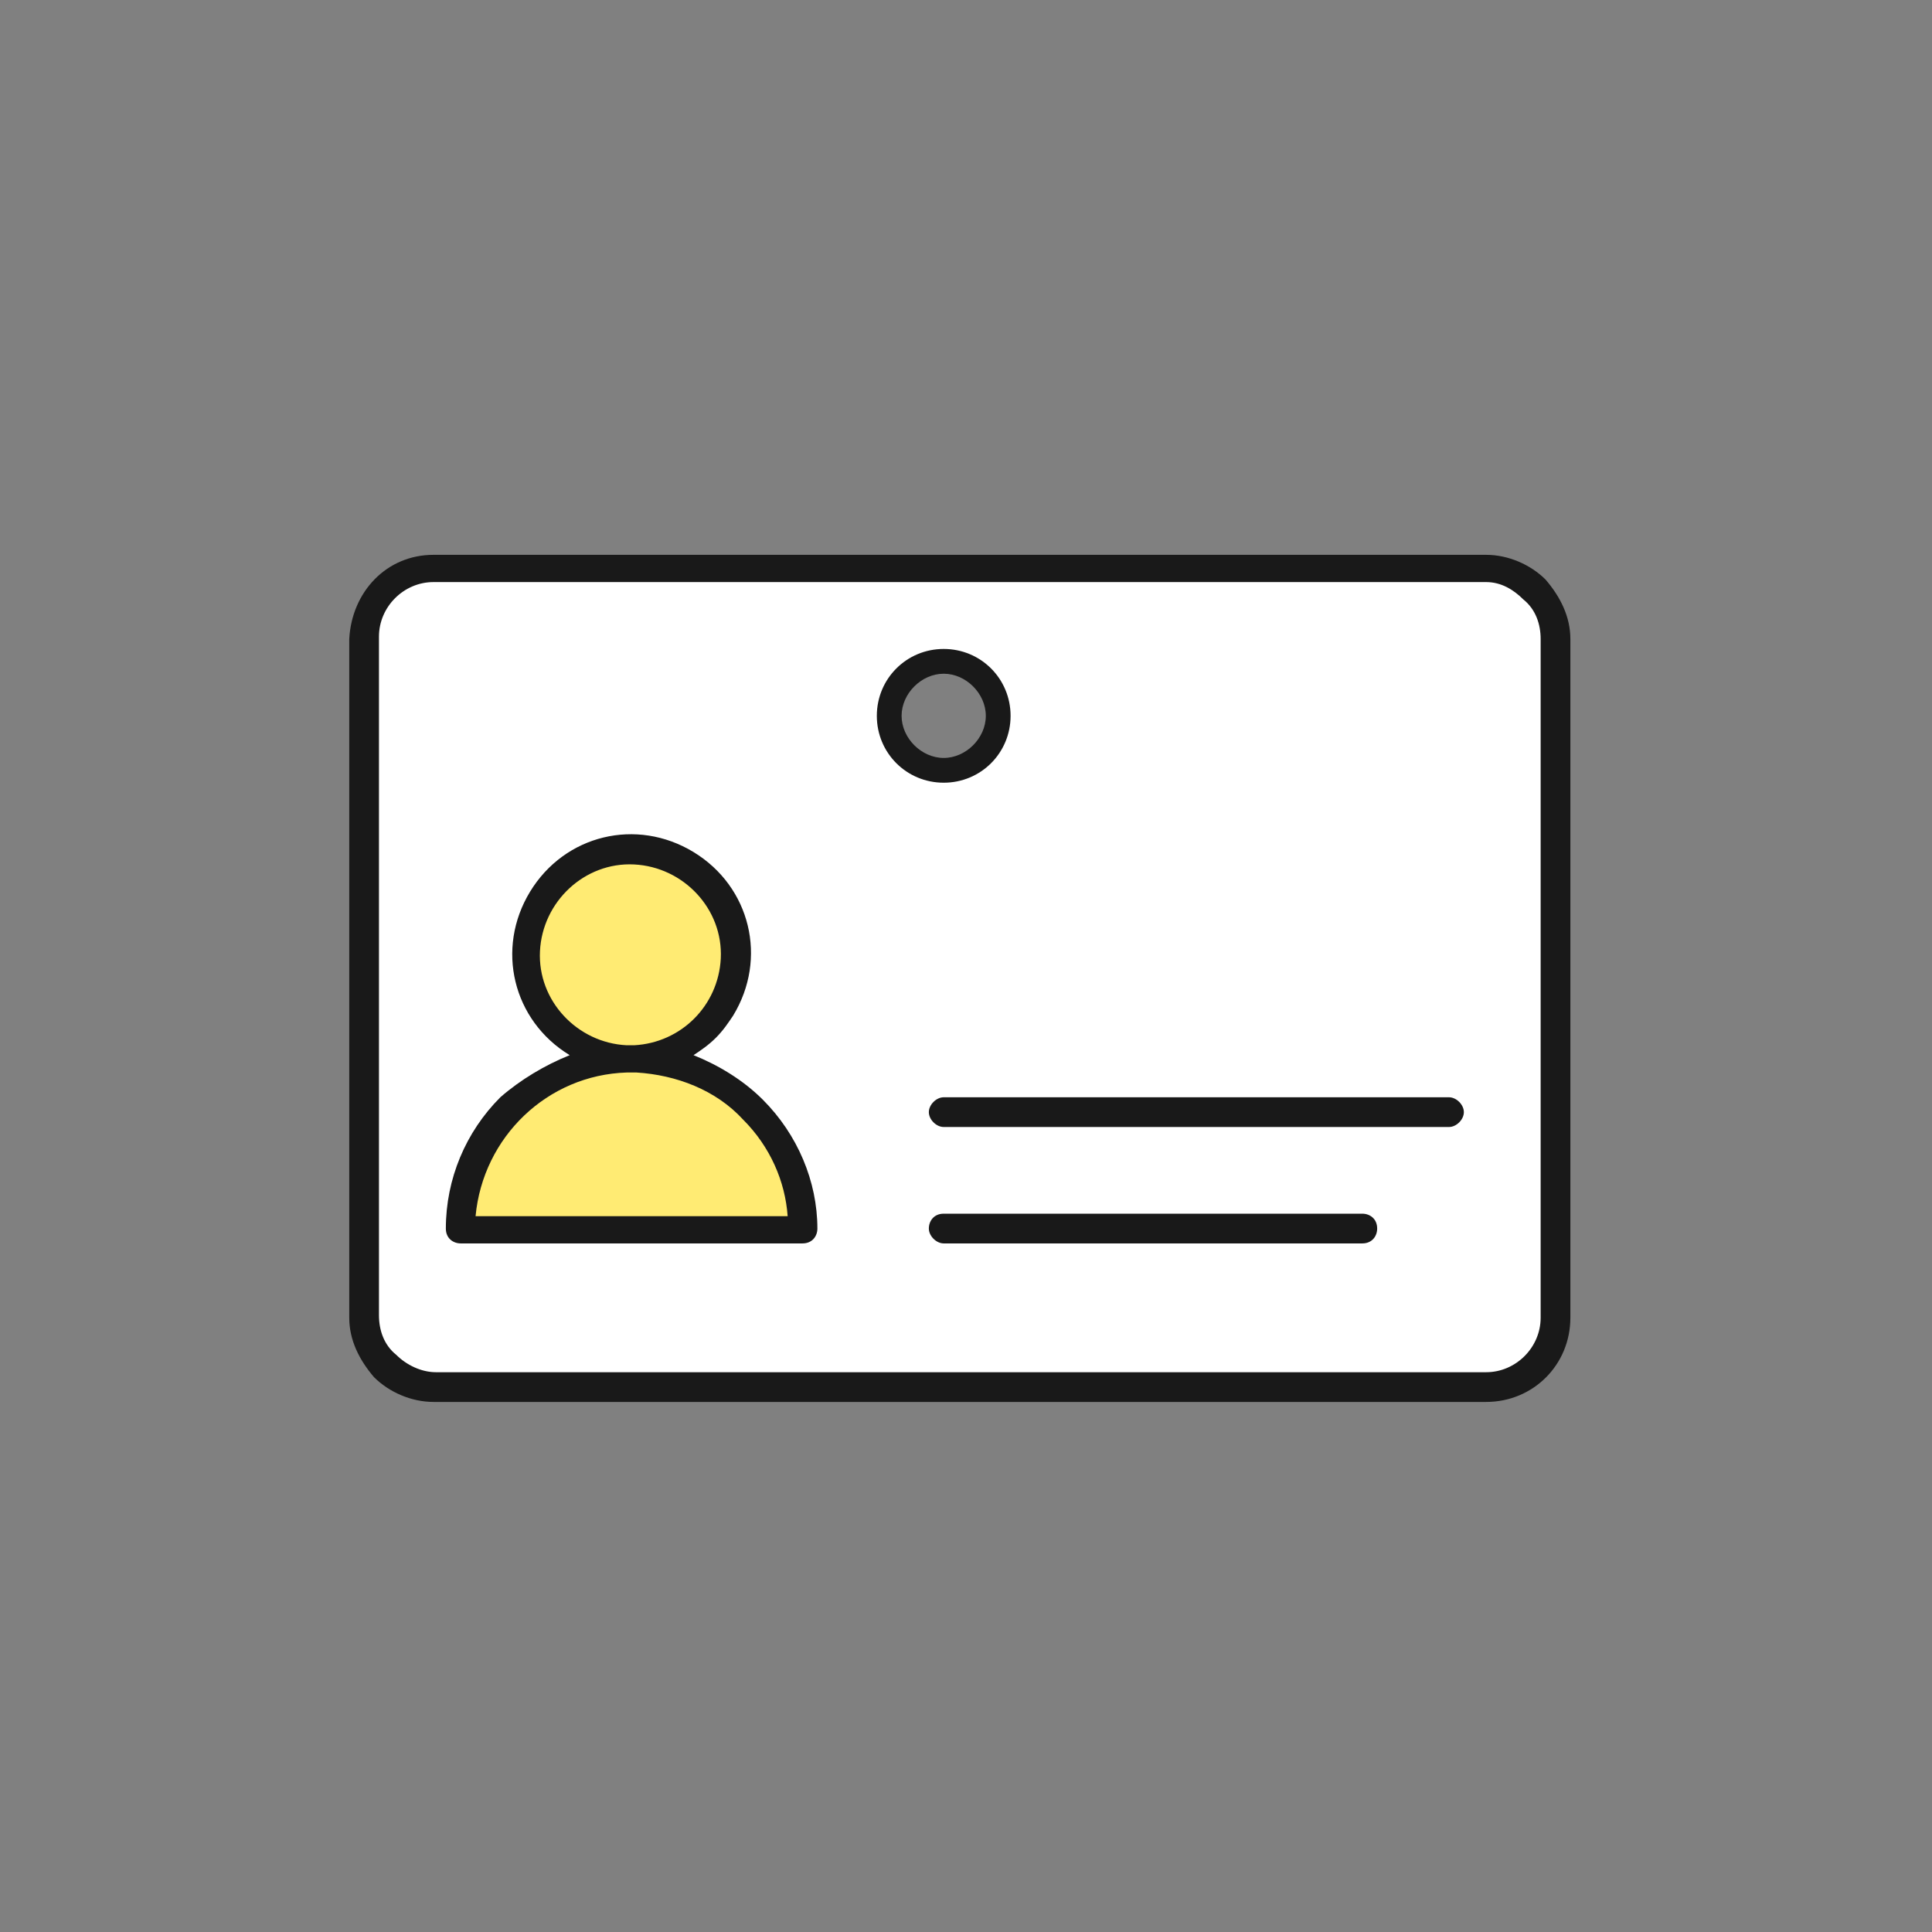
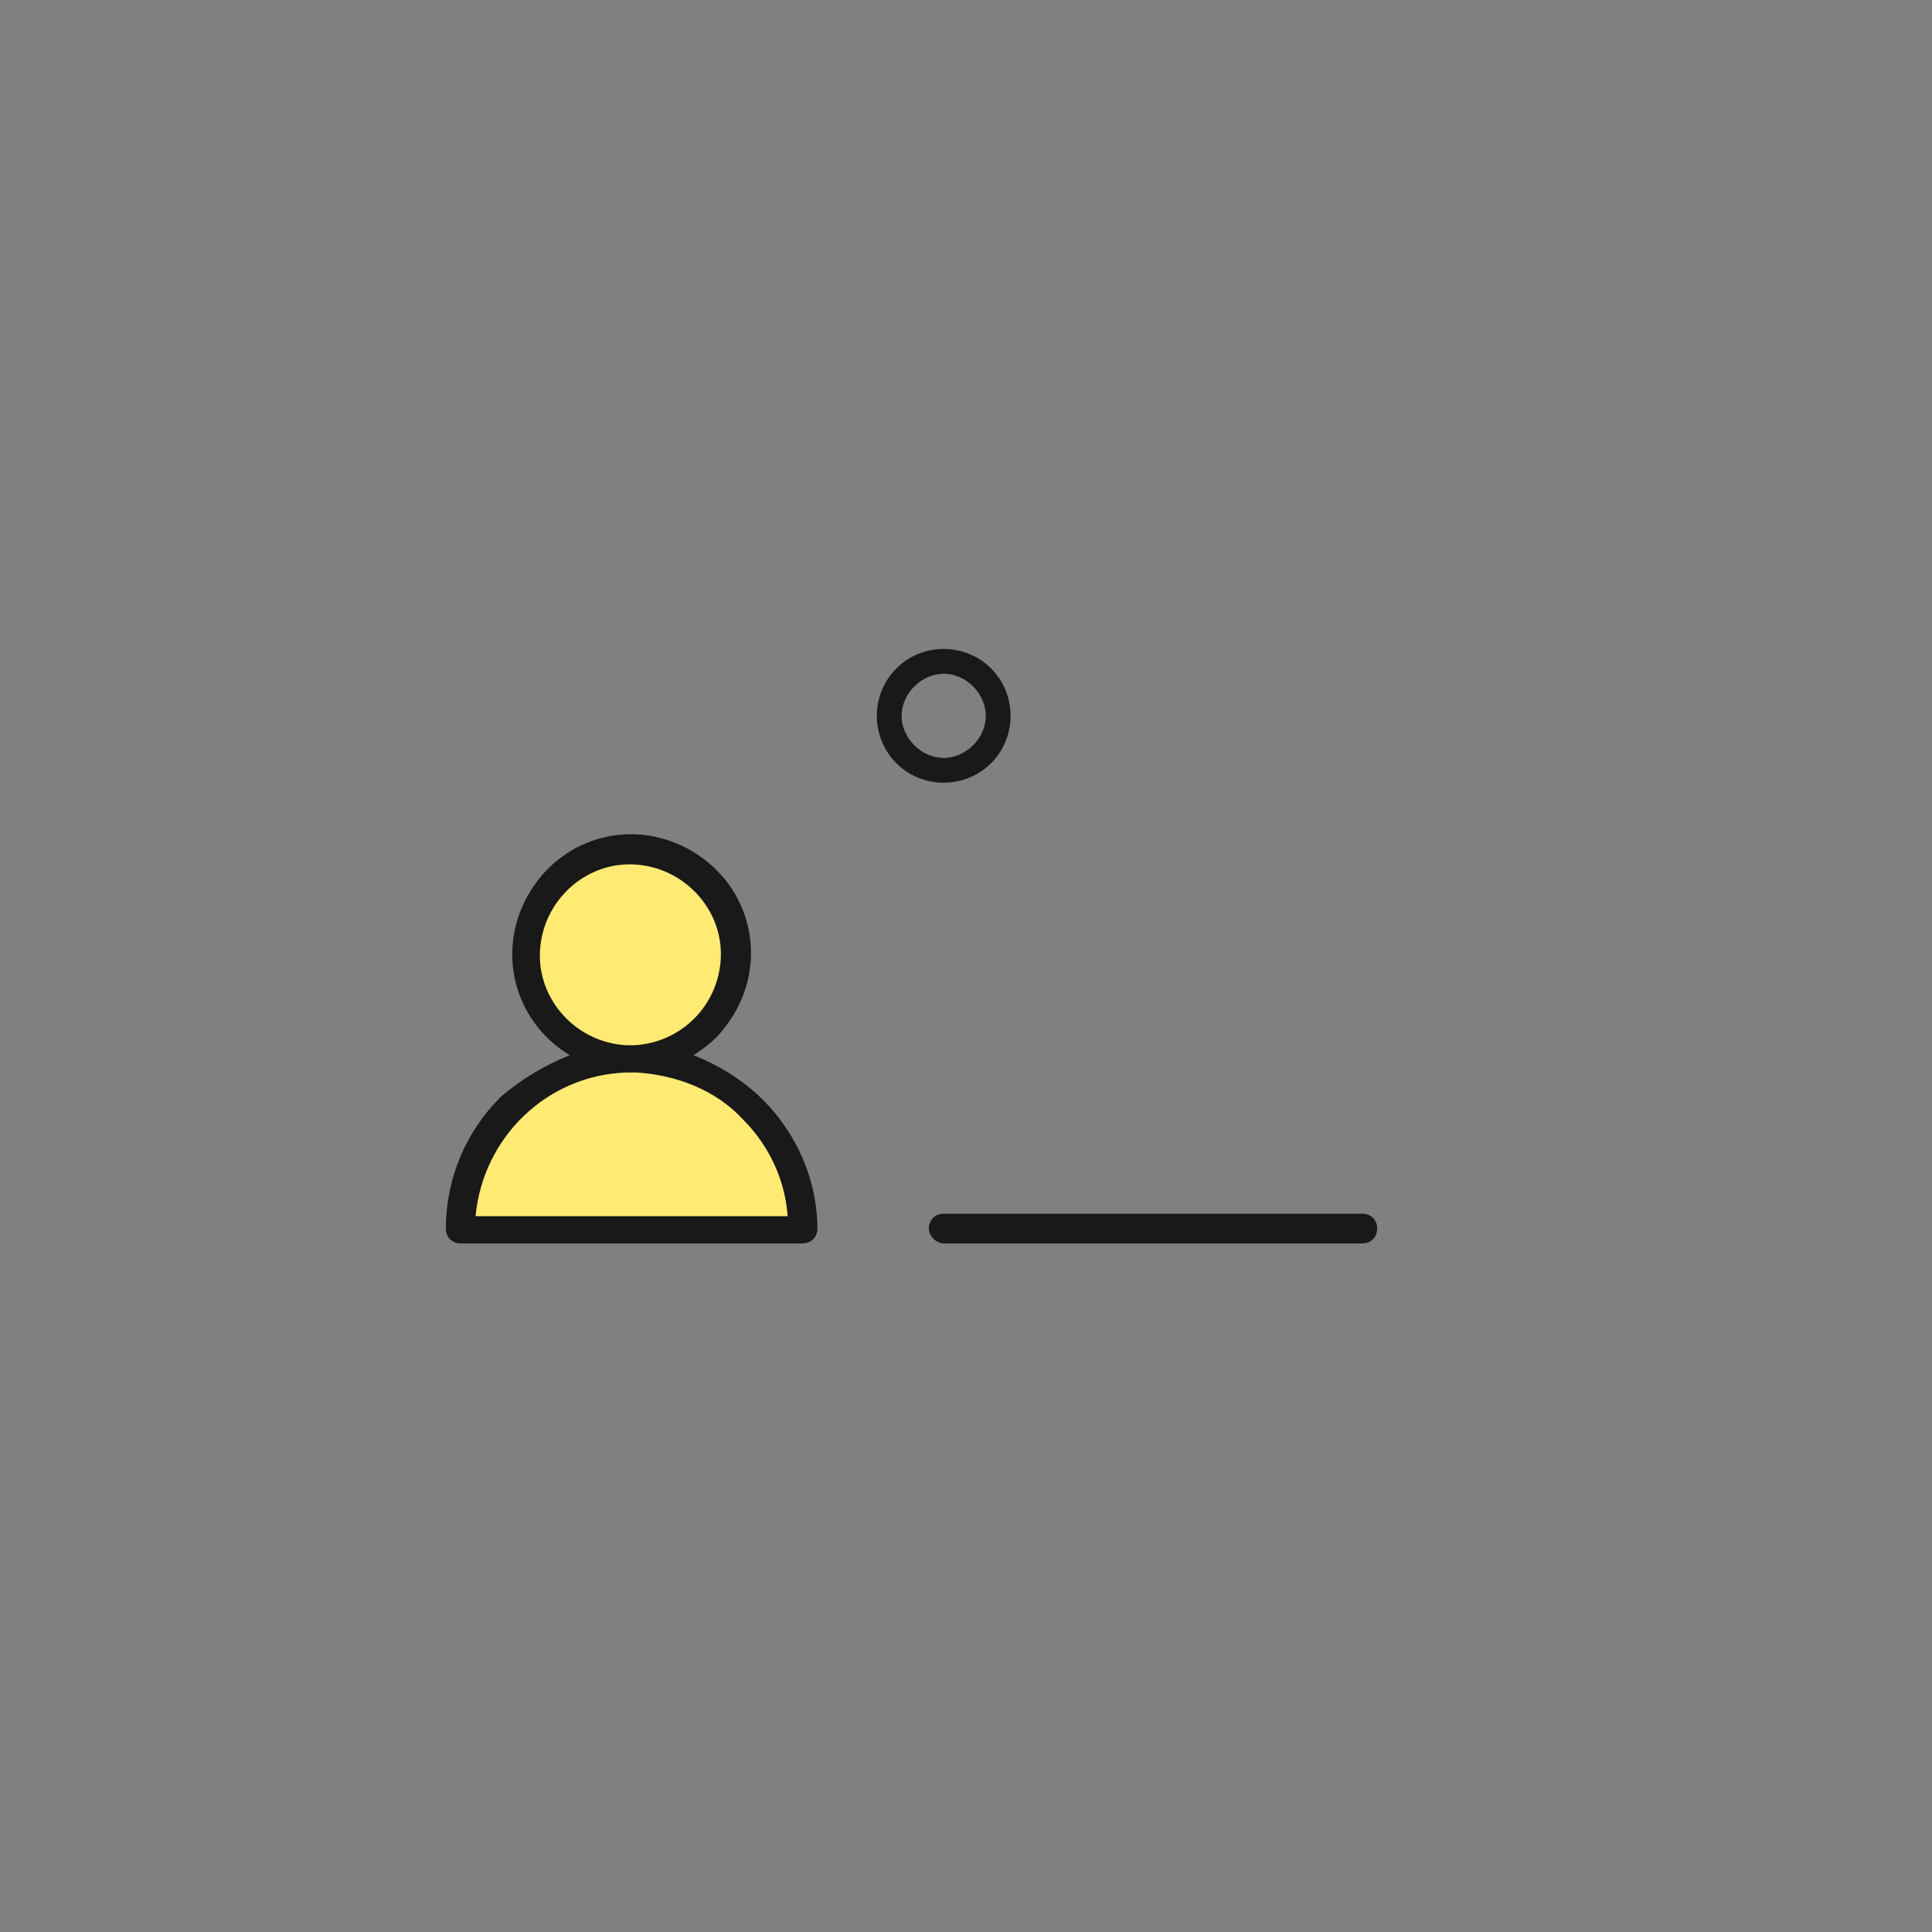
<svg xmlns="http://www.w3.org/2000/svg" width="78" height="78" viewBox="0 0 78 78">
  <rect x="0" y="0" width="78" height="78" fill="#808080" stroke="none" />
-   <path fill="#fff" d="M61.9,23.8C61.3,23.3,60.7,23,60,23H17.5c-1.5,0-2.7,1.2-2.7,2.7v27.4c0,0.8,0.3,1.5,0.8,2  c0.5,0.5,1.3,0.8,2,0.8H60c1.5,0,2.7-1.2,2.7-2.7V25.8C62.7,25,62.4,24.3,61.9,23.8z M23.3,42.2c-1-0.6-1.7-1.5-2-2.7  c-0.3-1.1-0.1-2.3,0.5-3.3c0.8-1.3,2.2-2.1,3.6-2.1c0.8,0,1.6,0.2,2.3,0.6c2.1,1.3,2.7,3.9,1.4,5.9c-0.2,0.3-0.4,0.6-0.6,0.8  c-0.3,0.3-0.5,0.4-0.8,0.6l-0.8,0.5l0.9,0.4c1,0.4,1.9,1,2.6,1.7c1.3,1.3,2.1,3.1,2.1,4.8c0,0.1-0.1,0.1-0.1,0.1H18.6  c-0.1,0-0.1-0.1-0.1-0.1c0-1.9,0.7-3.6,2-4.9c0.7-0.7,1.7-1.2,2.7-1.6l0.9-0.4L23.3,42.2z M38.1,31.1c-1.2,0-2.2-1-2.2-2.2  c0-1.2,1-2.2,2.2-2.2s2.2,1,2.2,2.2C40.3,30.2,39.3,31.1,38.1,31.1z M38.1,49.5H55c0.1,0,0.1,0.1,0.1,0.1c0,0.1-0.1,0.1-0.1,0.1  H38.1c0,0-0.1-0.1-0.1-0.1C38,49.5,38.1,49.5,38.1,49.5z M38,44.9c0,0,0.1-0.1,0.1-0.1h20.4c0,0,0.1,0.1,0.1,0.1  c0,0-0.1,0.1-0.1,0.1H38.1C38.1,45,38,44.9,38,44.9z" />
  <g fill="#FFEB73">
    <path d="M25.4,42.7h0.4c2.3-0.1,4.1-2.1,4-4.4c0-1-0.5-2-1.2-2.8l0,0c-1.6-1.6-4.3-1.6-5.9,0s-1.6,4.3,0,5.9   C23.3,42.2,24.3,42.7,25.4,42.7z" />
    <path d="M32.3,49.1c-0.1-1.6-0.8-3.1-2-4.2c-1.2-1.2-2.9-2-4.6-2v0.5l0,0v-0.5h-0.4c-3.5,0.1-6.3,2.8-6.6,6.2v0.5h13.7   L32.3,49.1z" />
  </g>
  <g fill="#191919">
-     <path d="M62.4,23.4c-0.6-0.6-1.5-1-2.4-1H17.5c-1.9,0-3.3,1.5-3.4,3.4v27.4c0,0.9,0.4,1.7,1,2.4c0.6,0.6,1.5,1,2.4,1   H60c1.9,0,3.4-1.5,3.4-3.4V25.8C63.4,24.9,63,24.1,62.4,23.4z M62.2,53.2c0,1.2-1,2.2-2.2,2.2H17.6c-0.6,0-1.2-0.3-1.6-0.7   c-0.5-0.4-0.7-1-0.7-1.6V25.7c0-1.2,1-2.2,2.2-2.2H60c0.6,0,1.1,0.3,1.5,0.7c0.5,0.4,0.7,1,0.7,1.6V53.2z" />
    <path d="M55.6,49.6c0,0.3-0.2,0.6-0.6,0.6H38.1c-0.3,0-0.6-0.3-0.6-0.6c0-0.3,0.2-0.6,0.6-0.6H55   C55.3,49,55.6,49.2,55.6,49.6z" />
    <path d="M30.8,44.4C30,43.6,29,43,28,42.6c0.3-0.2,0.6-0.4,0.9-0.7c0.3-0.3,0.5-0.6,0.7-0.9c1.4-2.3,0.7-5.2-1.6-6.6   c-2.3-1.4-5.2-0.7-6.6,1.6c-1.4,2.3-0.7,5.2,1.6,6.6c-1,0.4-2,1-2.8,1.7c-1.4,1.4-2.2,3.3-2.2,5.3c0,0.4,0.3,0.6,0.6,0.6h13.8   c0.4,0,0.6-0.3,0.6-0.6C33,47.7,32.2,45.8,30.8,44.4z M21.8,38.4c0.1-2,1.8-3.6,3.8-3.5c2,0.1,3.6,1.8,3.5,3.8   c-0.1,1.9-1.6,3.4-3.5,3.5h-0.3C23.3,42.1,21.7,40.4,21.8,38.4z M19.2,49.1c0.3-3.2,2.9-5.7,6.1-5.8c0.1,0,0.1,0,0.2,0h0.2   c1.6,0.1,3.2,0.7,4.3,1.9c1.1,1.1,1.7,2.5,1.8,3.9H19.2z" />
-     <path d="M59.1,44.9c0,0.3-0.3,0.6-0.6,0.6H38.1c-0.3,0-0.6-0.3-0.6-0.6c0-0.3,0.3-0.6,0.6-0.6h20.4   C58.8,44.3,59.1,44.6,59.1,44.9z" />
    <path d="M38.1,26.2c-1.5,0-2.7,1.2-2.7,2.7s1.2,2.7,2.7,2.7c1.5,0,2.7-1.2,2.7-2.7S39.6,26.2,38.1,26.2z M38.1,30.6   c-0.9,0-1.7-0.8-1.7-1.7s0.8-1.7,1.7-1.7c0.9,0,1.7,0.8,1.7,1.7S39,30.6,38.1,30.6z" />
  </g>
</svg>